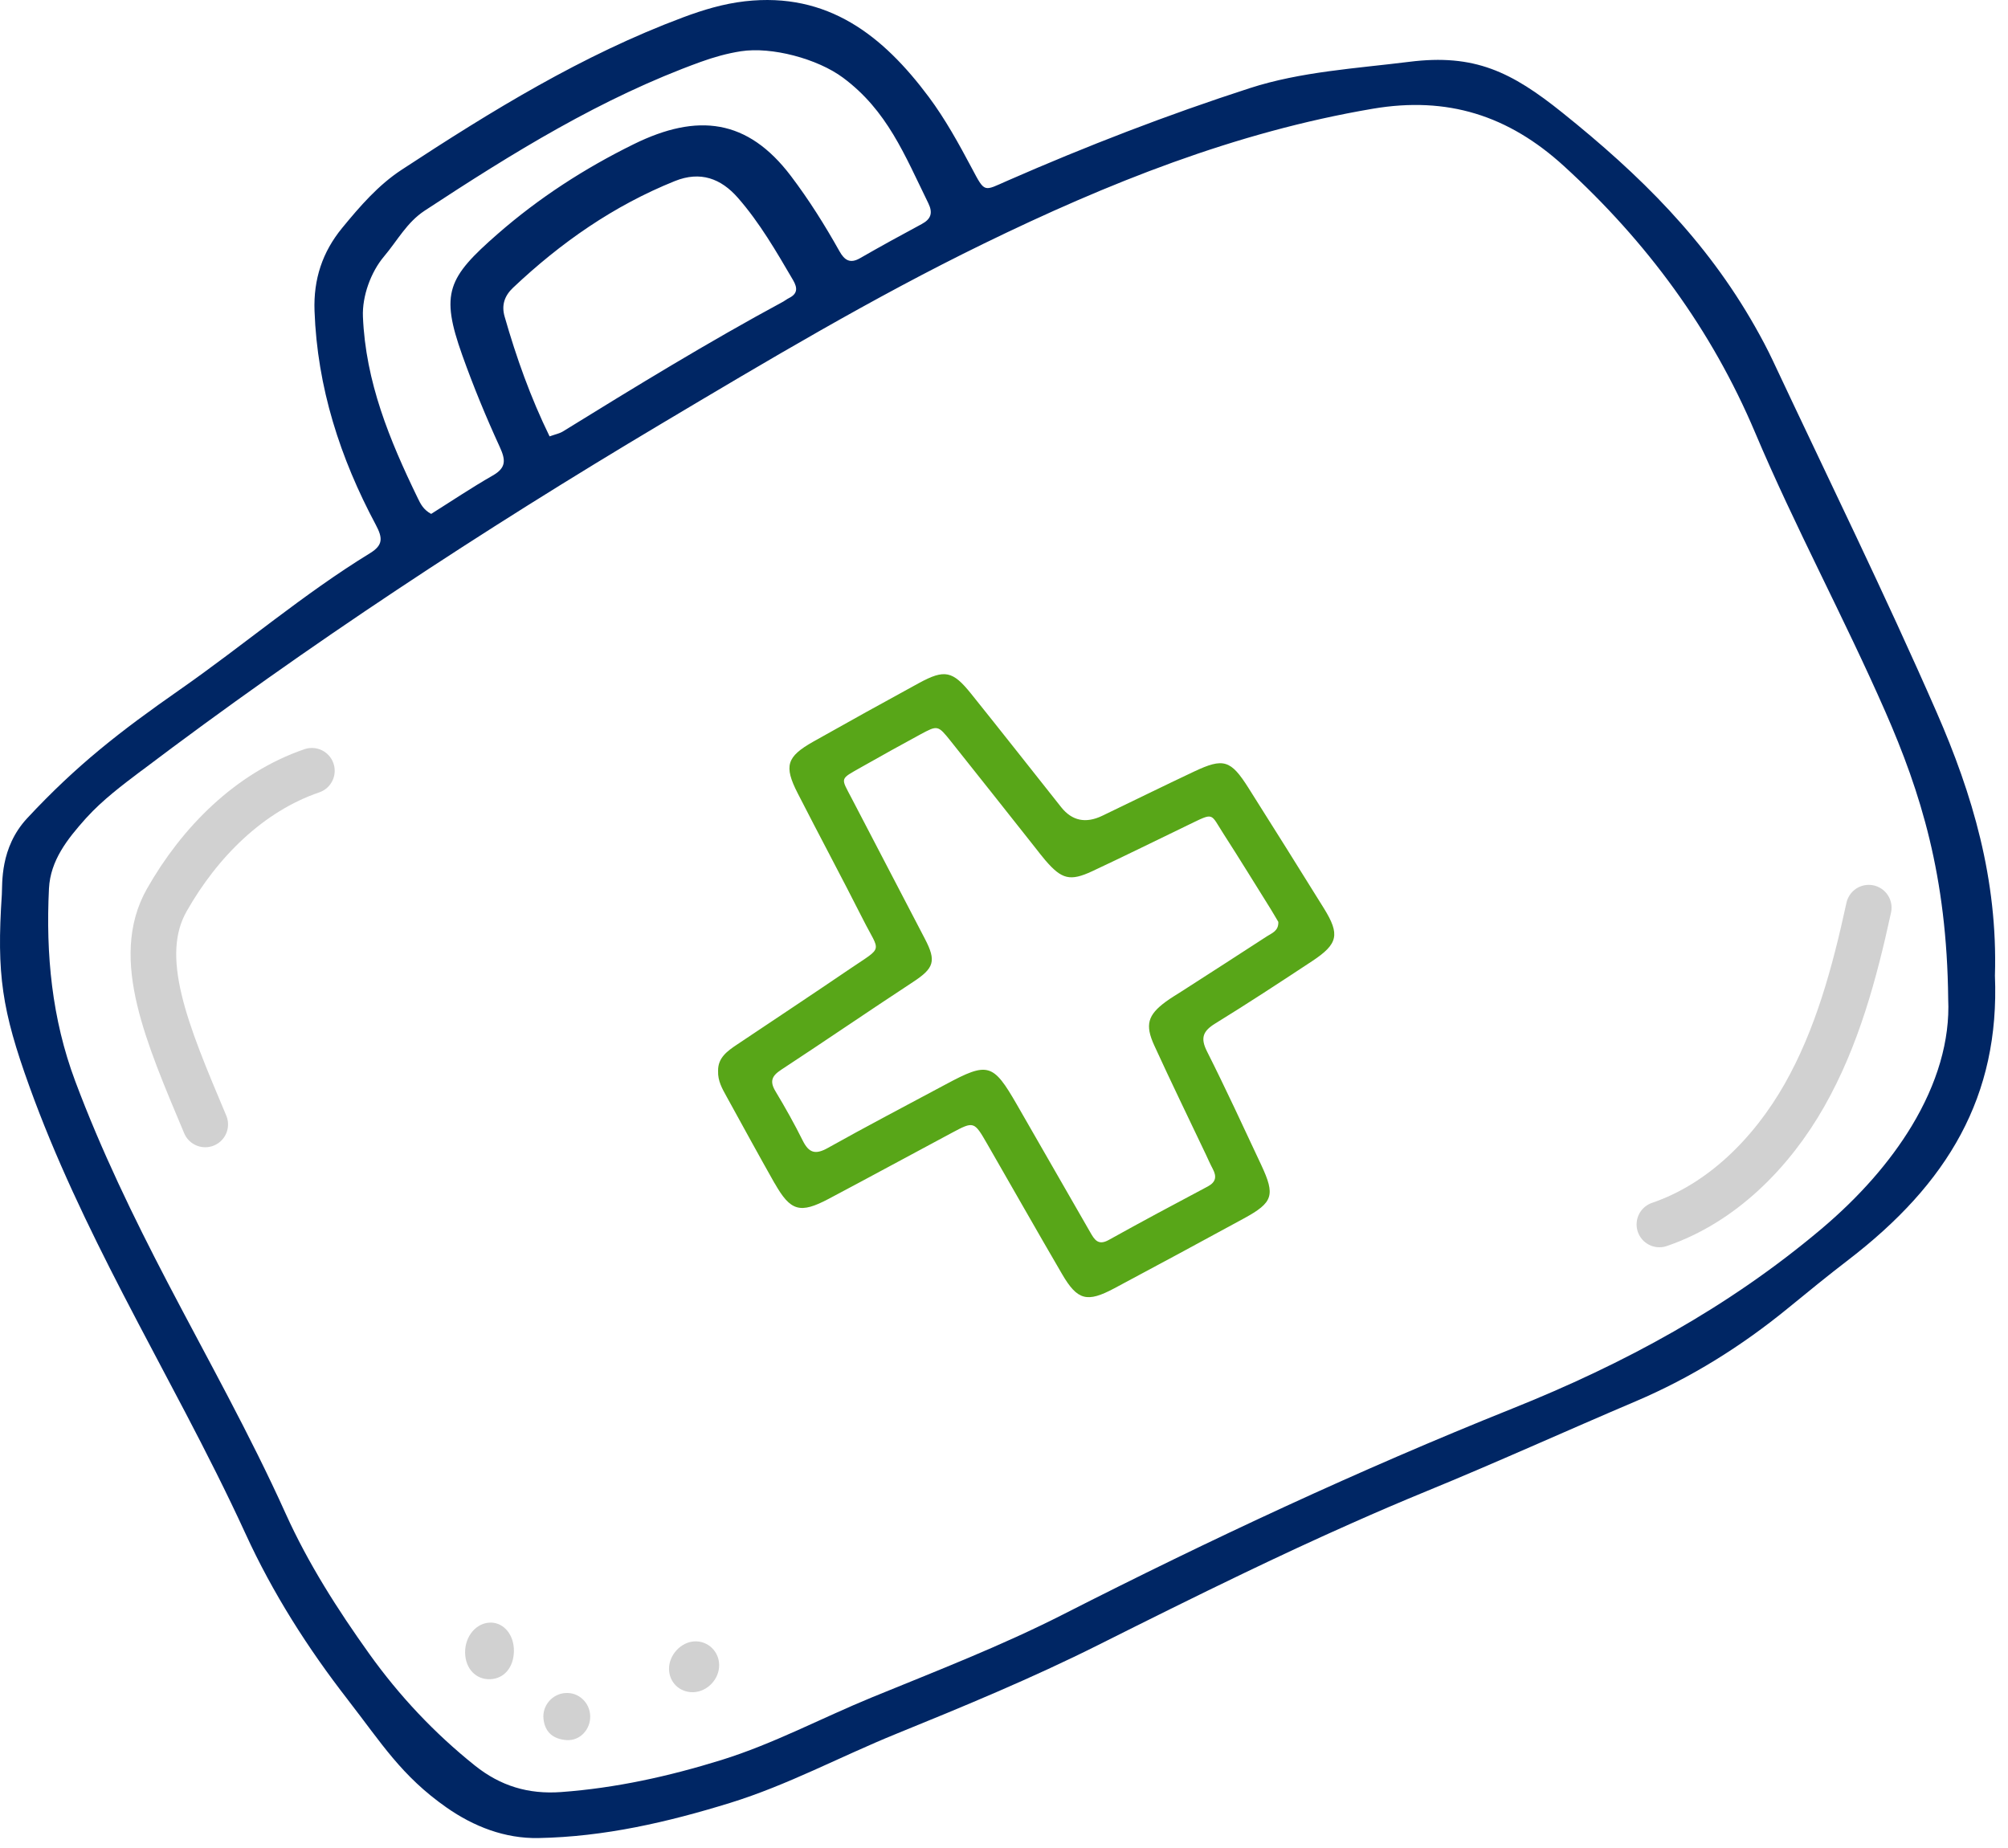
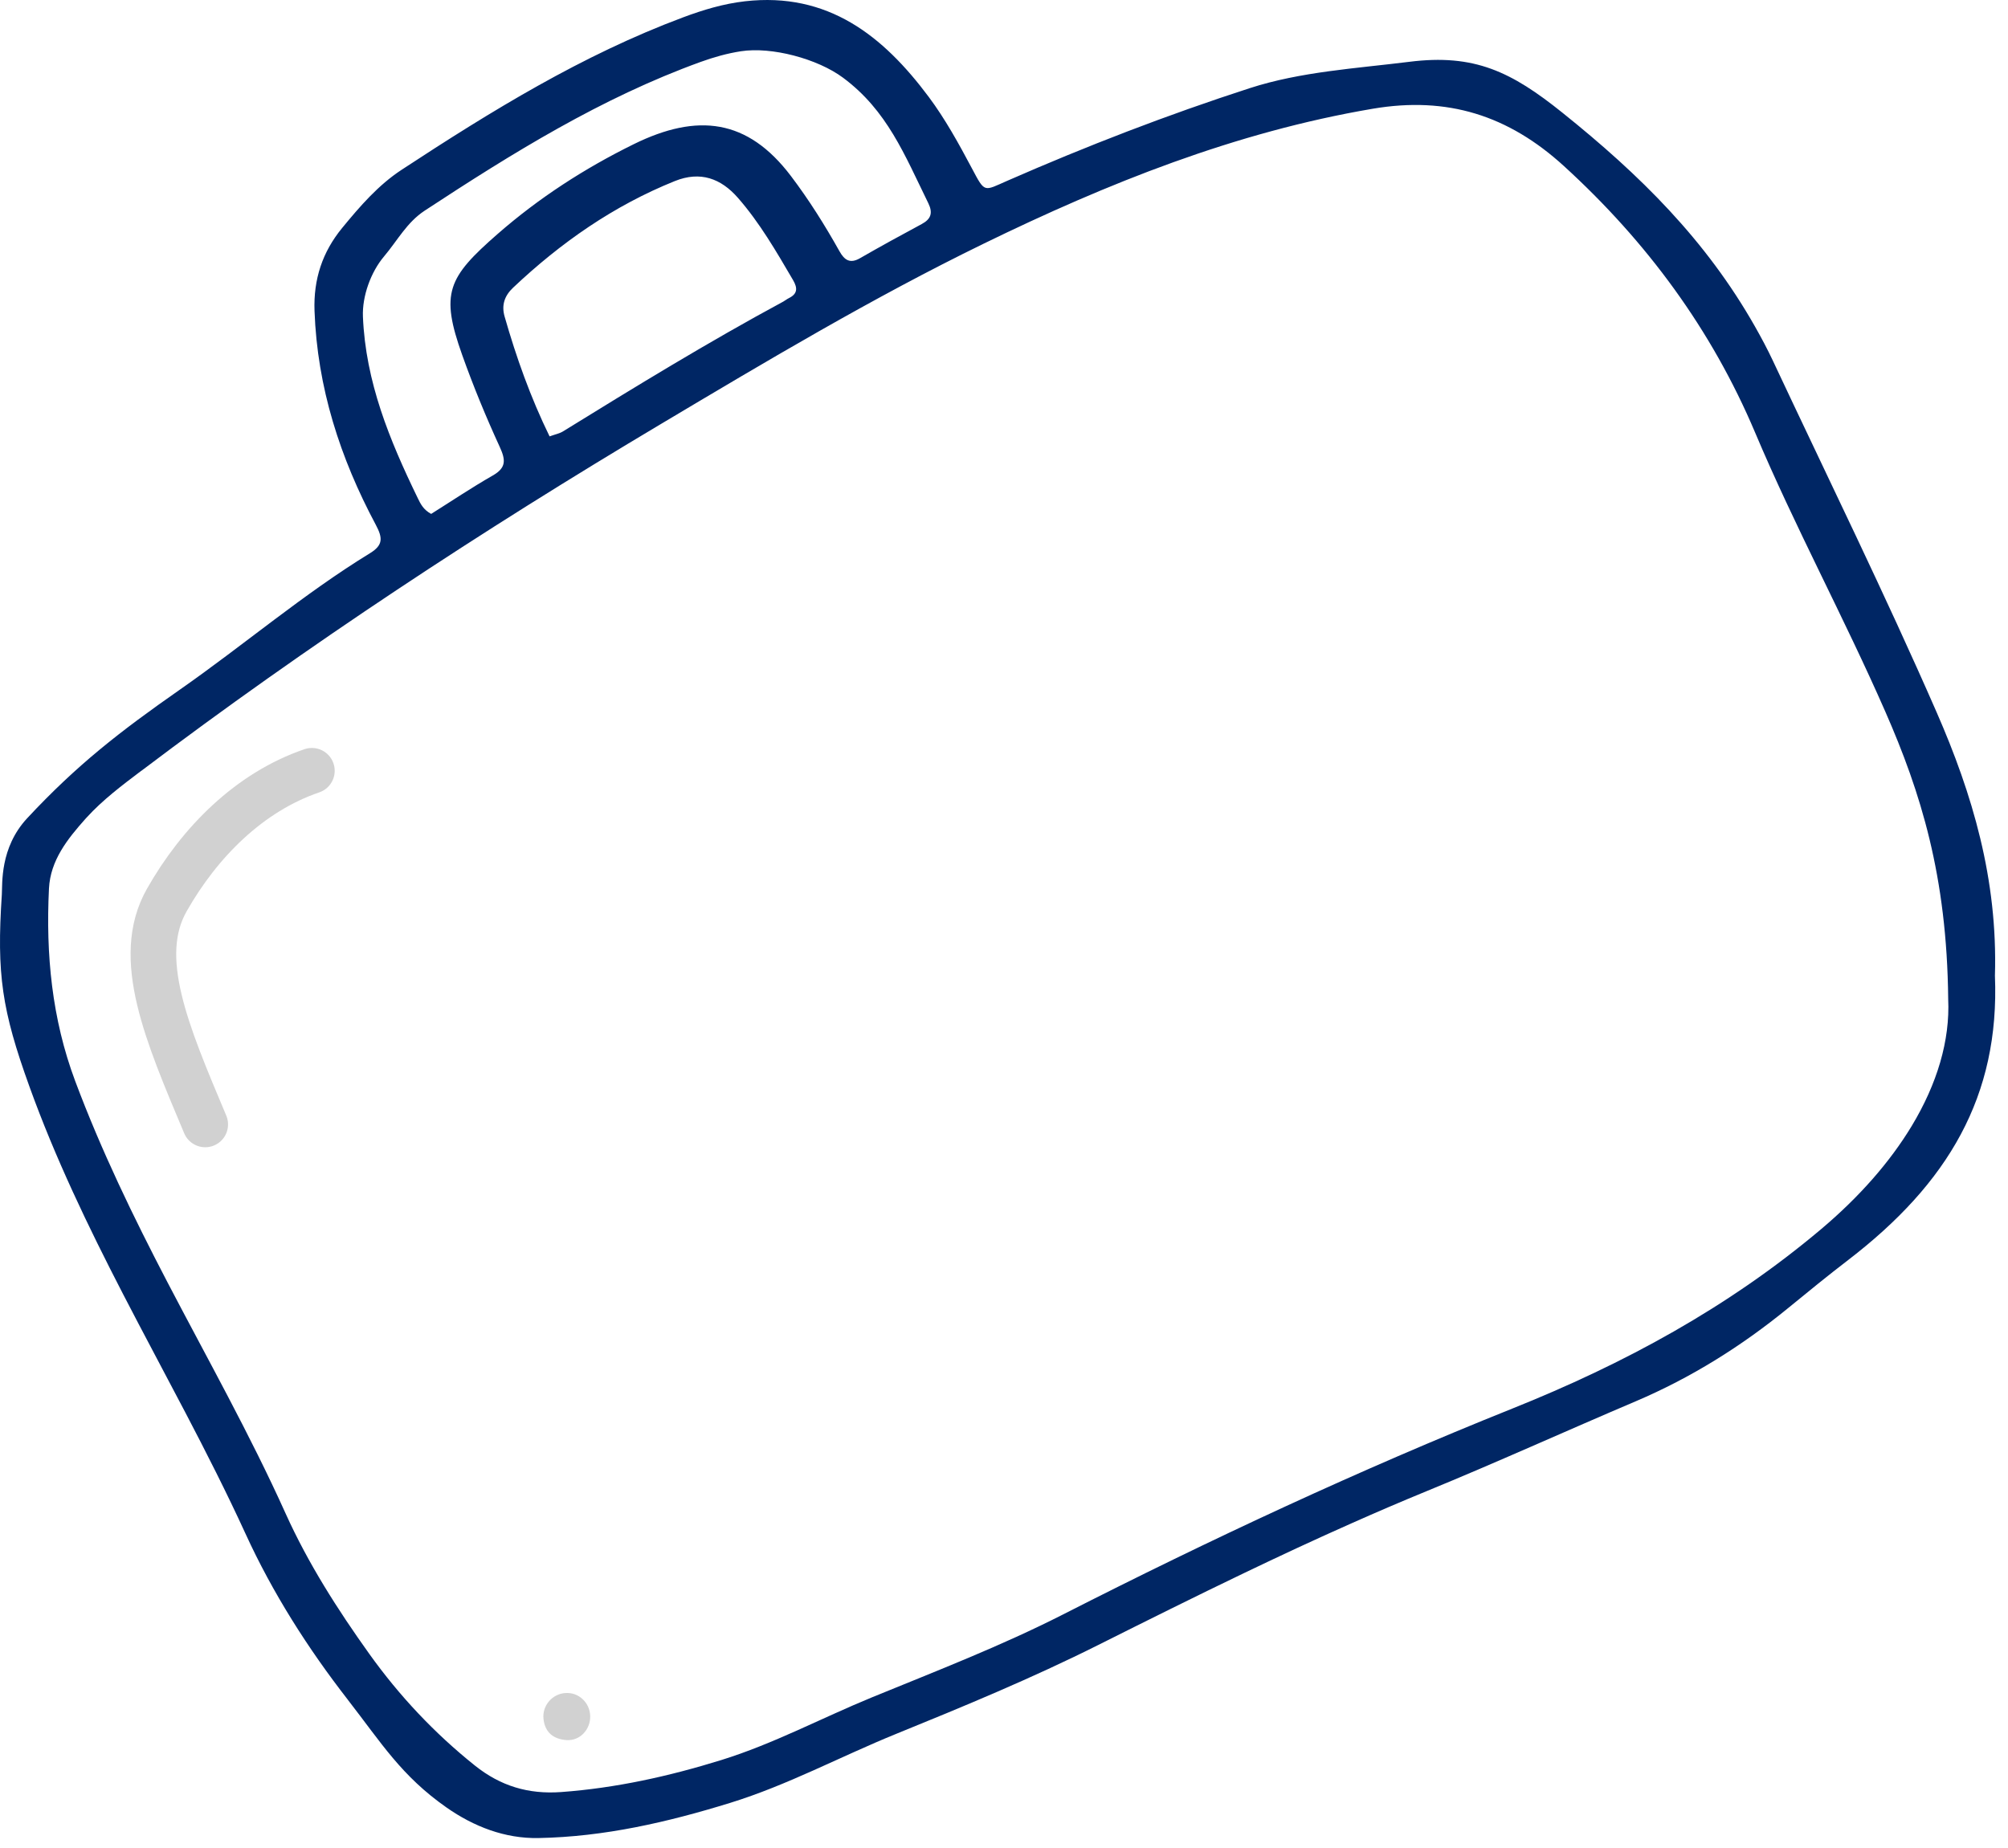
<svg xmlns="http://www.w3.org/2000/svg" width="88" height="81" viewBox="0 0 88 81" fill="none">
-   <path d="M21.505 71.117C20.88 71.111 20.369 71.714 20.383 72.442C20.397 73.135 20.858 73.621 21.483 73.597C22.093 73.576 22.514 73.075 22.522 72.362C22.53 71.66 22.091 71.121 21.505 71.115V71.117Z" fill="#D1D1D1" />
-   <path d="M30.446 71.939C29.849 71.961 29.318 72.528 29.32 73.141C29.32 73.739 29.795 74.19 30.394 74.166C31.007 74.14 31.523 73.591 31.517 72.975C31.512 72.382 31.031 71.917 30.446 71.939Z" fill="#D1D1D1" />
  <path d="M24.778 74.202C24.199 74.242 23.758 74.755 23.818 75.336C23.882 75.938 24.267 76.23 24.836 76.266C25.418 76.302 25.883 75.799 25.865 75.208C25.848 74.617 25.355 74.162 24.78 74.204L24.778 74.202Z" fill="#D1D1D1" />
  <path d="M15.25 74.507C16.723 76.403 17.592 77.836 19.57 79.221C20.759 80.053 22.124 80.587 23.597 80.559C26.488 80.505 29.258 79.864 31.998 79.018C34.515 78.24 36.832 76.987 39.26 75.999C42.254 74.782 45.239 73.546 48.133 72.096C50.252 71.034 52.374 69.976 54.511 68.95C56.069 68.202 57.634 67.472 59.215 66.771C60.306 66.286 61.404 65.813 62.509 65.36C65.587 64.099 68.614 62.722 71.675 61.421C74.11 60.385 76.325 59 78.368 57.328C79.239 56.615 80.111 55.903 81.003 55.219C85.361 51.872 87.644 48.053 87.427 42.761C87.555 38.536 86.437 34.796 84.876 31.226C82.606 26.034 80.105 20.943 77.696 15.81C77.457 15.301 77.191 14.804 76.914 14.315C74.759 10.514 71.871 7.665 68.472 4.939C66.243 3.15 64.62 2.349 61.762 2.709C59.433 3 57.009 3.139 54.772 3.863C51.16 5.033 47.622 6.4 44.145 7.923C43.102 8.38 43.173 8.471 42.591 7.374C42.02 6.3 41.427 5.22 40.703 4.249C38.705 1.57 36.286 -0.357 32.648 0.056C31.703 0.164 30.814 0.433 29.938 0.76C25.516 2.411 21.527 4.867 17.606 7.438C16.582 8.108 15.776 9.04 14.999 9.986C14.129 11.044 13.734 12.237 13.784 13.626C13.904 16.979 14.905 20.072 16.468 22.999C16.773 23.572 16.799 23.887 16.217 24.245C13.293 26.037 10.685 28.27 7.881 30.227C5.255 32.061 3.366 33.527 1.195 35.858C-0.015 37.157 0.112 38.736 0.08 39.213C-0.152 42.7 0.083 44.276 1.287 47.614C2.418 50.753 3.859 53.747 5.386 56.704C7.192 60.201 9.115 63.633 10.758 67.217C11.949 69.82 13.49 72.242 15.25 74.505V74.507ZM15.905 13.877C15.869 12.981 16.252 11.926 16.824 11.247C17.429 10.529 17.827 9.75 18.611 9.233C22.453 6.711 26.352 4.29 30.705 2.714C31.273 2.508 31.868 2.34 32.467 2.247C33.818 2.037 35.828 2.576 36.942 3.403C38.883 4.843 39.643 6.785 40.683 8.906C40.89 9.331 40.803 9.601 40.394 9.82C39.486 10.307 38.581 10.804 37.689 11.317C37.25 11.569 37.007 11.399 36.791 11.014C36.149 9.868 35.452 8.757 34.658 7.709C32.764 5.212 30.572 4.943 27.776 6.318C25.619 7.38 23.624 8.669 21.812 10.251C19.616 12.169 19.29 12.846 20.256 15.56C20.743 16.927 21.297 18.272 21.902 19.589C22.166 20.164 22.188 20.503 21.593 20.842C20.661 21.375 19.769 21.976 18.895 22.524C18.555 22.339 18.43 22.085 18.308 21.832C17.067 19.276 16.023 16.737 15.905 13.877ZM34.568 13.069C34.484 13.109 34.413 13.171 34.329 13.217C31.038 14.993 27.851 16.945 24.672 18.908C24.52 19.002 24.333 19.036 24.085 19.126C23.251 17.42 22.628 15.669 22.114 13.873C21.968 13.365 22.118 12.956 22.487 12.608C24.576 10.635 26.897 9.012 29.579 7.934C30.693 7.487 31.597 7.821 32.341 8.673C33.299 9.768 34.023 11.026 34.756 12.277C34.961 12.628 34.955 12.88 34.566 13.069H34.568ZM6.193 33.785C13.491 28.265 21.128 23.25 28.989 18.569C33.621 15.81 38.257 13.045 43.1 10.684C48.536 8.034 54.138 5.787 60.166 4.765C63.429 4.212 66.103 5.054 68.544 7.283C72.174 10.598 75.01 14.445 76.918 18.96C78.67 23.108 80.817 27.068 82.623 31.189C84.174 34.729 85.325 38.383 85.379 43.787C85.463 45.601 84.896 47.503 83.776 49.357C82.831 50.921 81.492 52.454 79.811 53.871C75.728 57.313 71.17 59.776 66.269 61.739C59.566 64.426 53.032 67.477 46.598 70.754C43.882 72.137 41.036 73.236 38.219 74.39C36.01 75.296 33.898 76.431 31.605 77.142C29.314 77.852 26.995 78.367 24.593 78.543C23.152 78.648 21.93 78.277 20.809 77.379C19.037 75.962 17.5 74.326 16.185 72.488C14.792 70.54 13.503 68.519 12.517 66.335C10.955 62.869 9.093 59.56 7.337 56.196C5.84 53.326 4.433 50.42 3.296 47.383C2.272 44.651 2.004 41.823 2.146 38.944C2.208 37.706 2.96 36.769 3.743 35.89C3.759 35.872 3.776 35.855 3.794 35.834C4.505 35.054 5.349 34.42 6.191 33.783L6.193 33.785Z" fill="#002664" />
-   <path d="M33.95 51.861C34.643 53.086 35.062 53.208 36.316 52.544C38.115 51.592 39.902 50.618 41.698 49.659C42.683 49.132 42.688 49.137 43.269 50.145C44.363 52.044 45.442 53.952 46.547 55.845C47.219 56.995 47.641 57.102 48.834 56.465C50.733 55.451 52.628 54.431 54.517 53.4C55.795 52.703 55.895 52.388 55.273 51.058C54.492 49.392 53.722 47.721 52.895 46.079C52.598 45.49 52.721 45.188 53.258 44.858C54.691 43.976 56.1 43.052 57.504 42.125C58.64 41.374 58.732 40.959 58.021 39.813C56.929 38.049 55.823 36.293 54.716 34.538C53.937 33.304 53.622 33.206 52.326 33.818C50.982 34.452 49.648 35.11 48.307 35.754C47.583 36.102 46.983 35.977 46.507 35.379C45.193 33.723 43.887 32.06 42.563 30.411C41.751 29.398 41.398 29.325 40.269 29.94C38.722 30.783 37.182 31.638 35.647 32.502C34.47 33.166 34.345 33.568 34.96 34.77C35.904 36.618 36.886 38.446 37.822 40.297C38.572 41.779 38.736 41.453 37.278 42.443C35.627 43.566 33.963 44.669 32.304 45.779C31.872 46.067 31.456 46.364 31.47 46.941C31.453 47.376 31.653 47.718 31.842 48.06C32.54 49.329 33.233 50.6 33.946 51.861H33.95ZM34.238 46.884C36.169 45.618 38.074 44.311 40.005 43.045C40.936 42.435 41.046 42.128 40.53 41.141C39.463 39.093 38.394 37.046 37.328 34.997C36.841 34.06 36.781 34.171 37.769 33.611C38.619 33.129 39.475 32.654 40.335 32.188C41.089 31.782 41.104 31.78 41.661 32.477C42.908 34.036 44.142 35.605 45.383 37.17C45.528 37.353 45.67 37.543 45.824 37.72C46.531 38.536 46.896 38.637 47.867 38.184C49.284 37.522 50.687 36.825 52.096 36.146C53.231 35.599 53.031 35.634 53.625 36.554C54.325 37.64 54.999 38.742 55.685 39.838C55.808 40.037 55.923 40.24 56.022 40.405C56.038 40.804 55.741 40.895 55.523 41.037C54.277 41.849 53.025 42.652 51.774 43.457C51.544 43.605 51.305 43.744 51.085 43.907C50.303 44.486 50.17 44.915 50.587 45.824C51.32 47.425 52.091 49.009 52.846 50.598C52.946 50.81 53.04 51.027 53.15 51.233C53.325 51.564 53.293 51.807 52.93 52.001C51.479 52.771 50.028 53.545 48.592 54.345C48.13 54.602 47.968 54.339 47.78 54.01C46.711 52.142 45.637 50.276 44.563 48.41C43.52 46.597 43.295 46.534 41.443 47.528C39.718 48.453 37.984 49.359 36.276 50.315C35.732 50.62 35.447 50.53 35.179 49.989C34.813 49.254 34.41 48.535 33.986 47.831C33.726 47.398 33.819 47.158 34.233 46.888L34.238 46.884Z" fill="#58A618" />
-   <path d="M72.723 53.666C75.463 52.73 77.644 50.531 79.08 48.003C80.515 45.475 81.28 42.625 81.897 39.782" stroke="#D1D1D1" stroke-width="2" stroke-linecap="round" stroke-linejoin="round" />
  <path d="M13.668 33.782C10.927 34.718 8.746 36.917 7.311 39.445C5.876 41.973 7.311 45.282 8.994 49.282" stroke="#D1D1D1" stroke-width="2" stroke-linecap="round" stroke-linejoin="round" />
</svg>